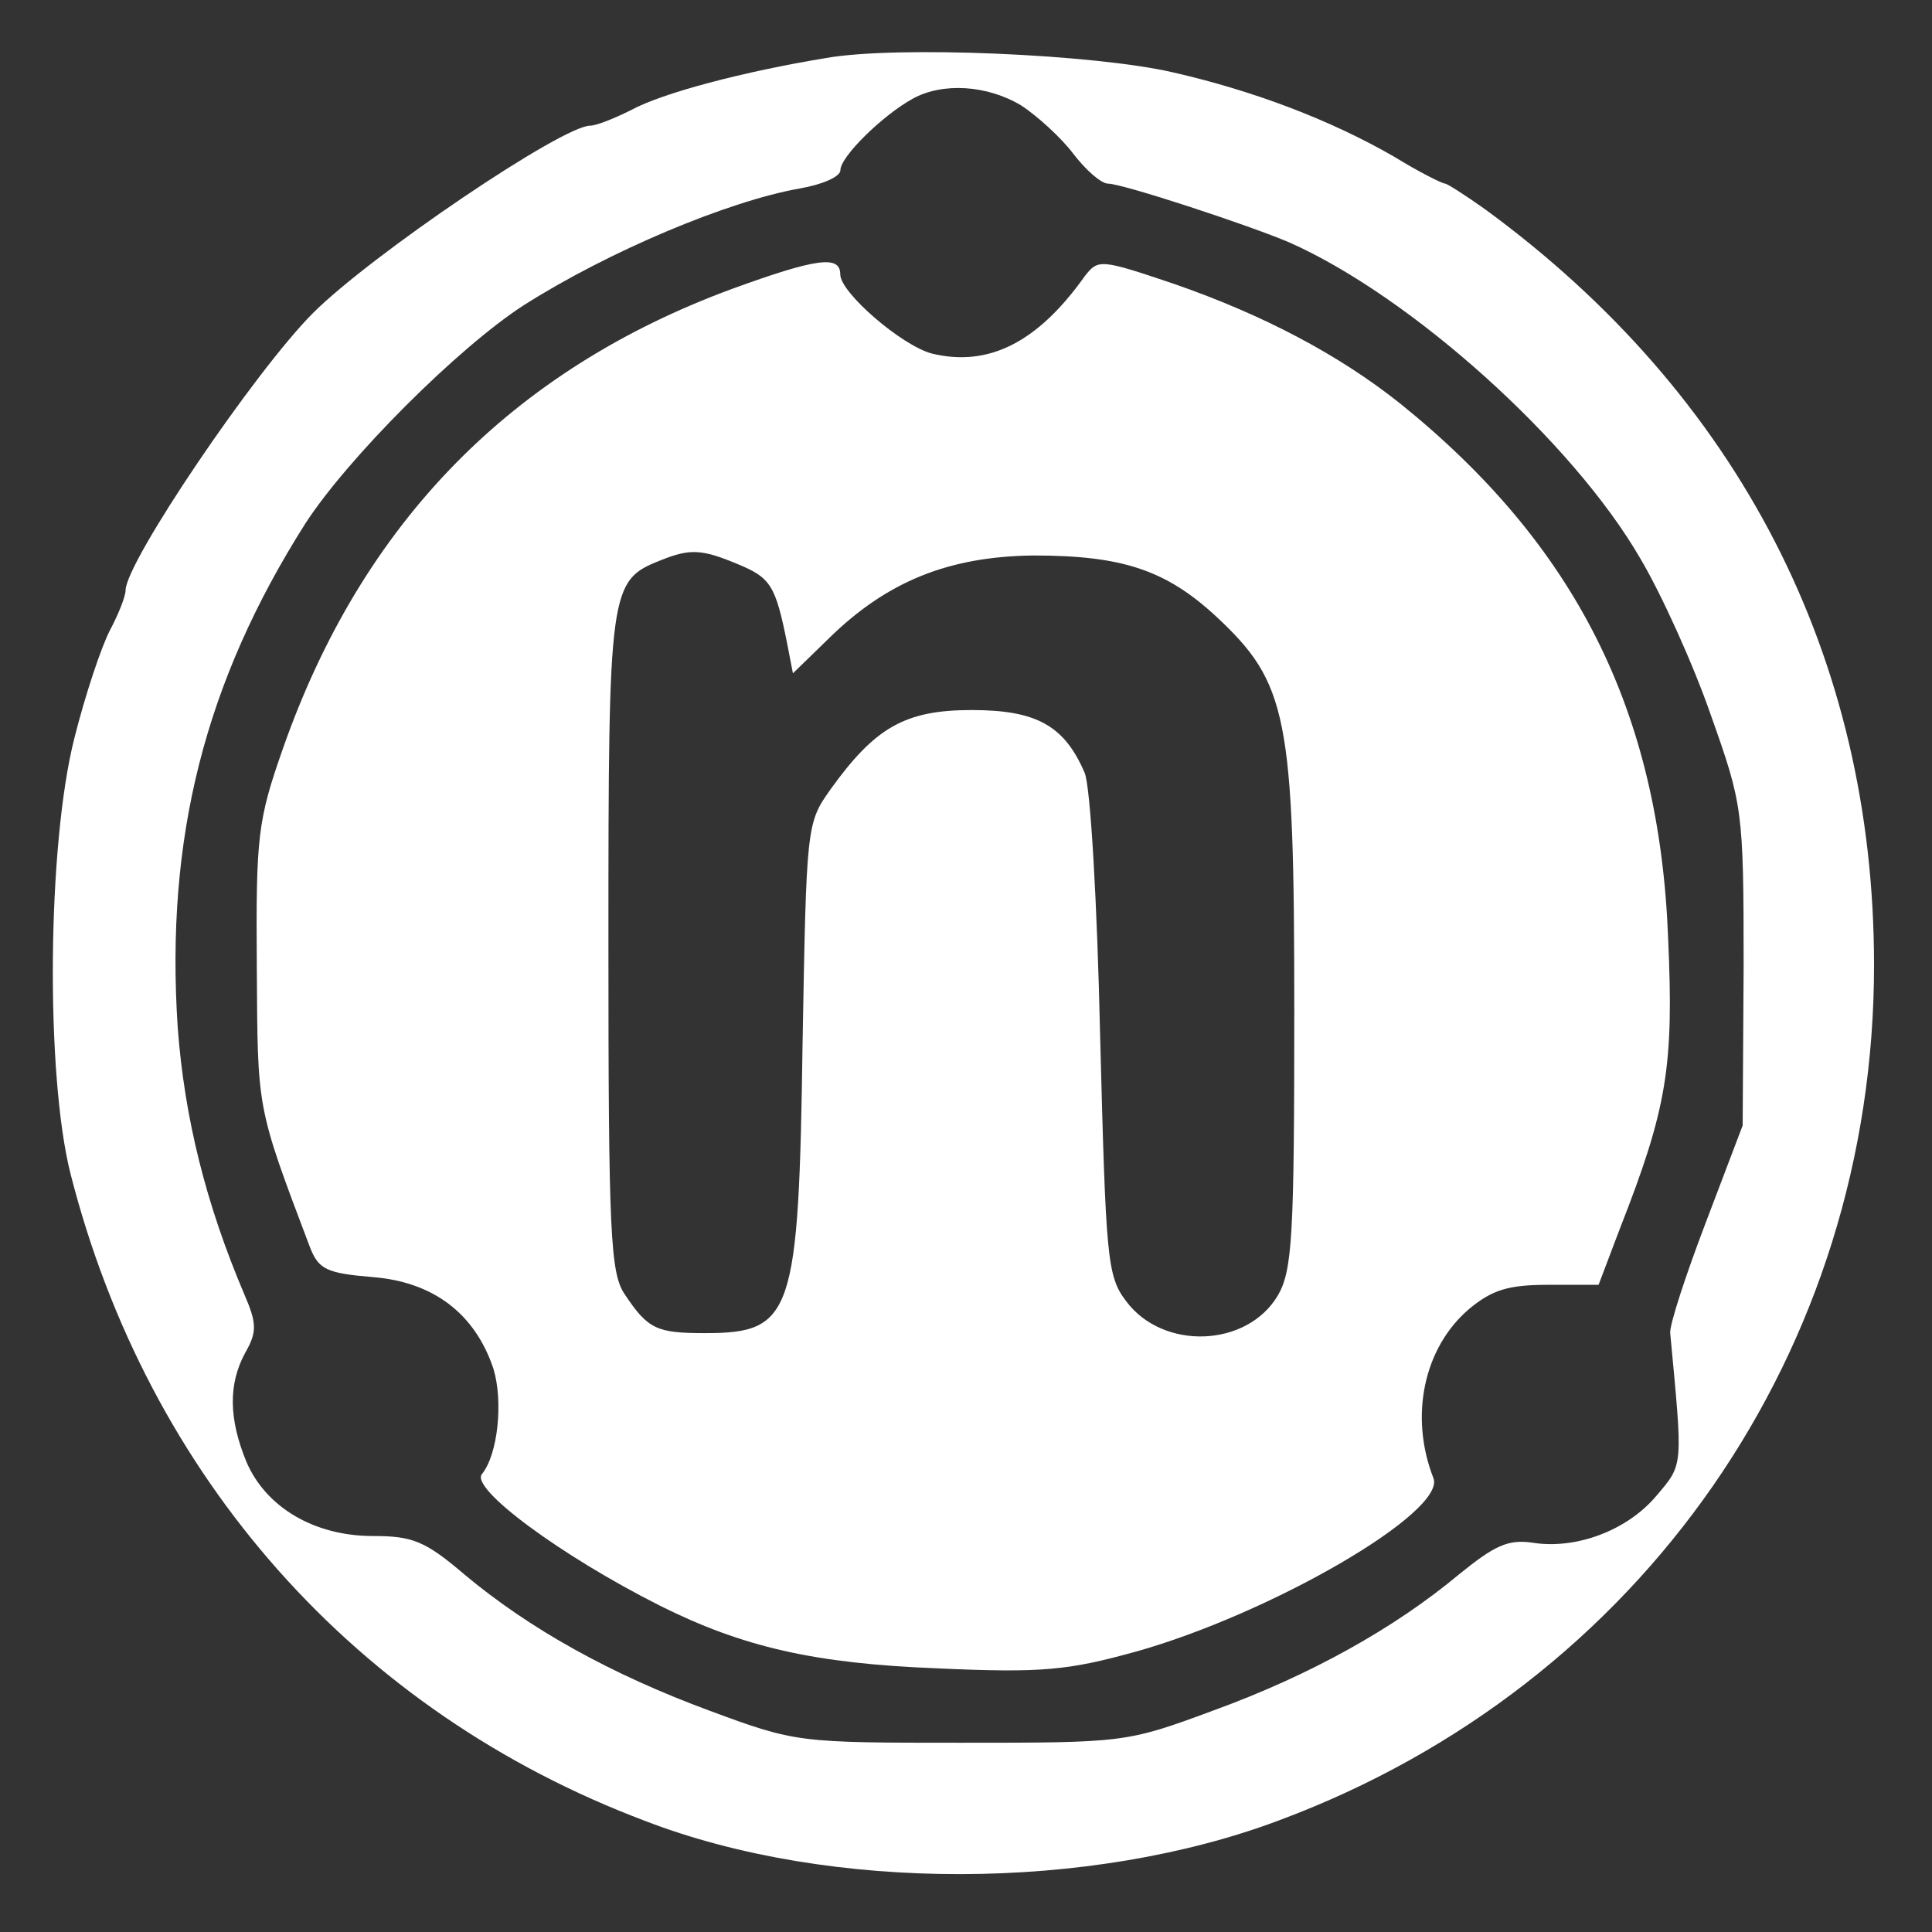
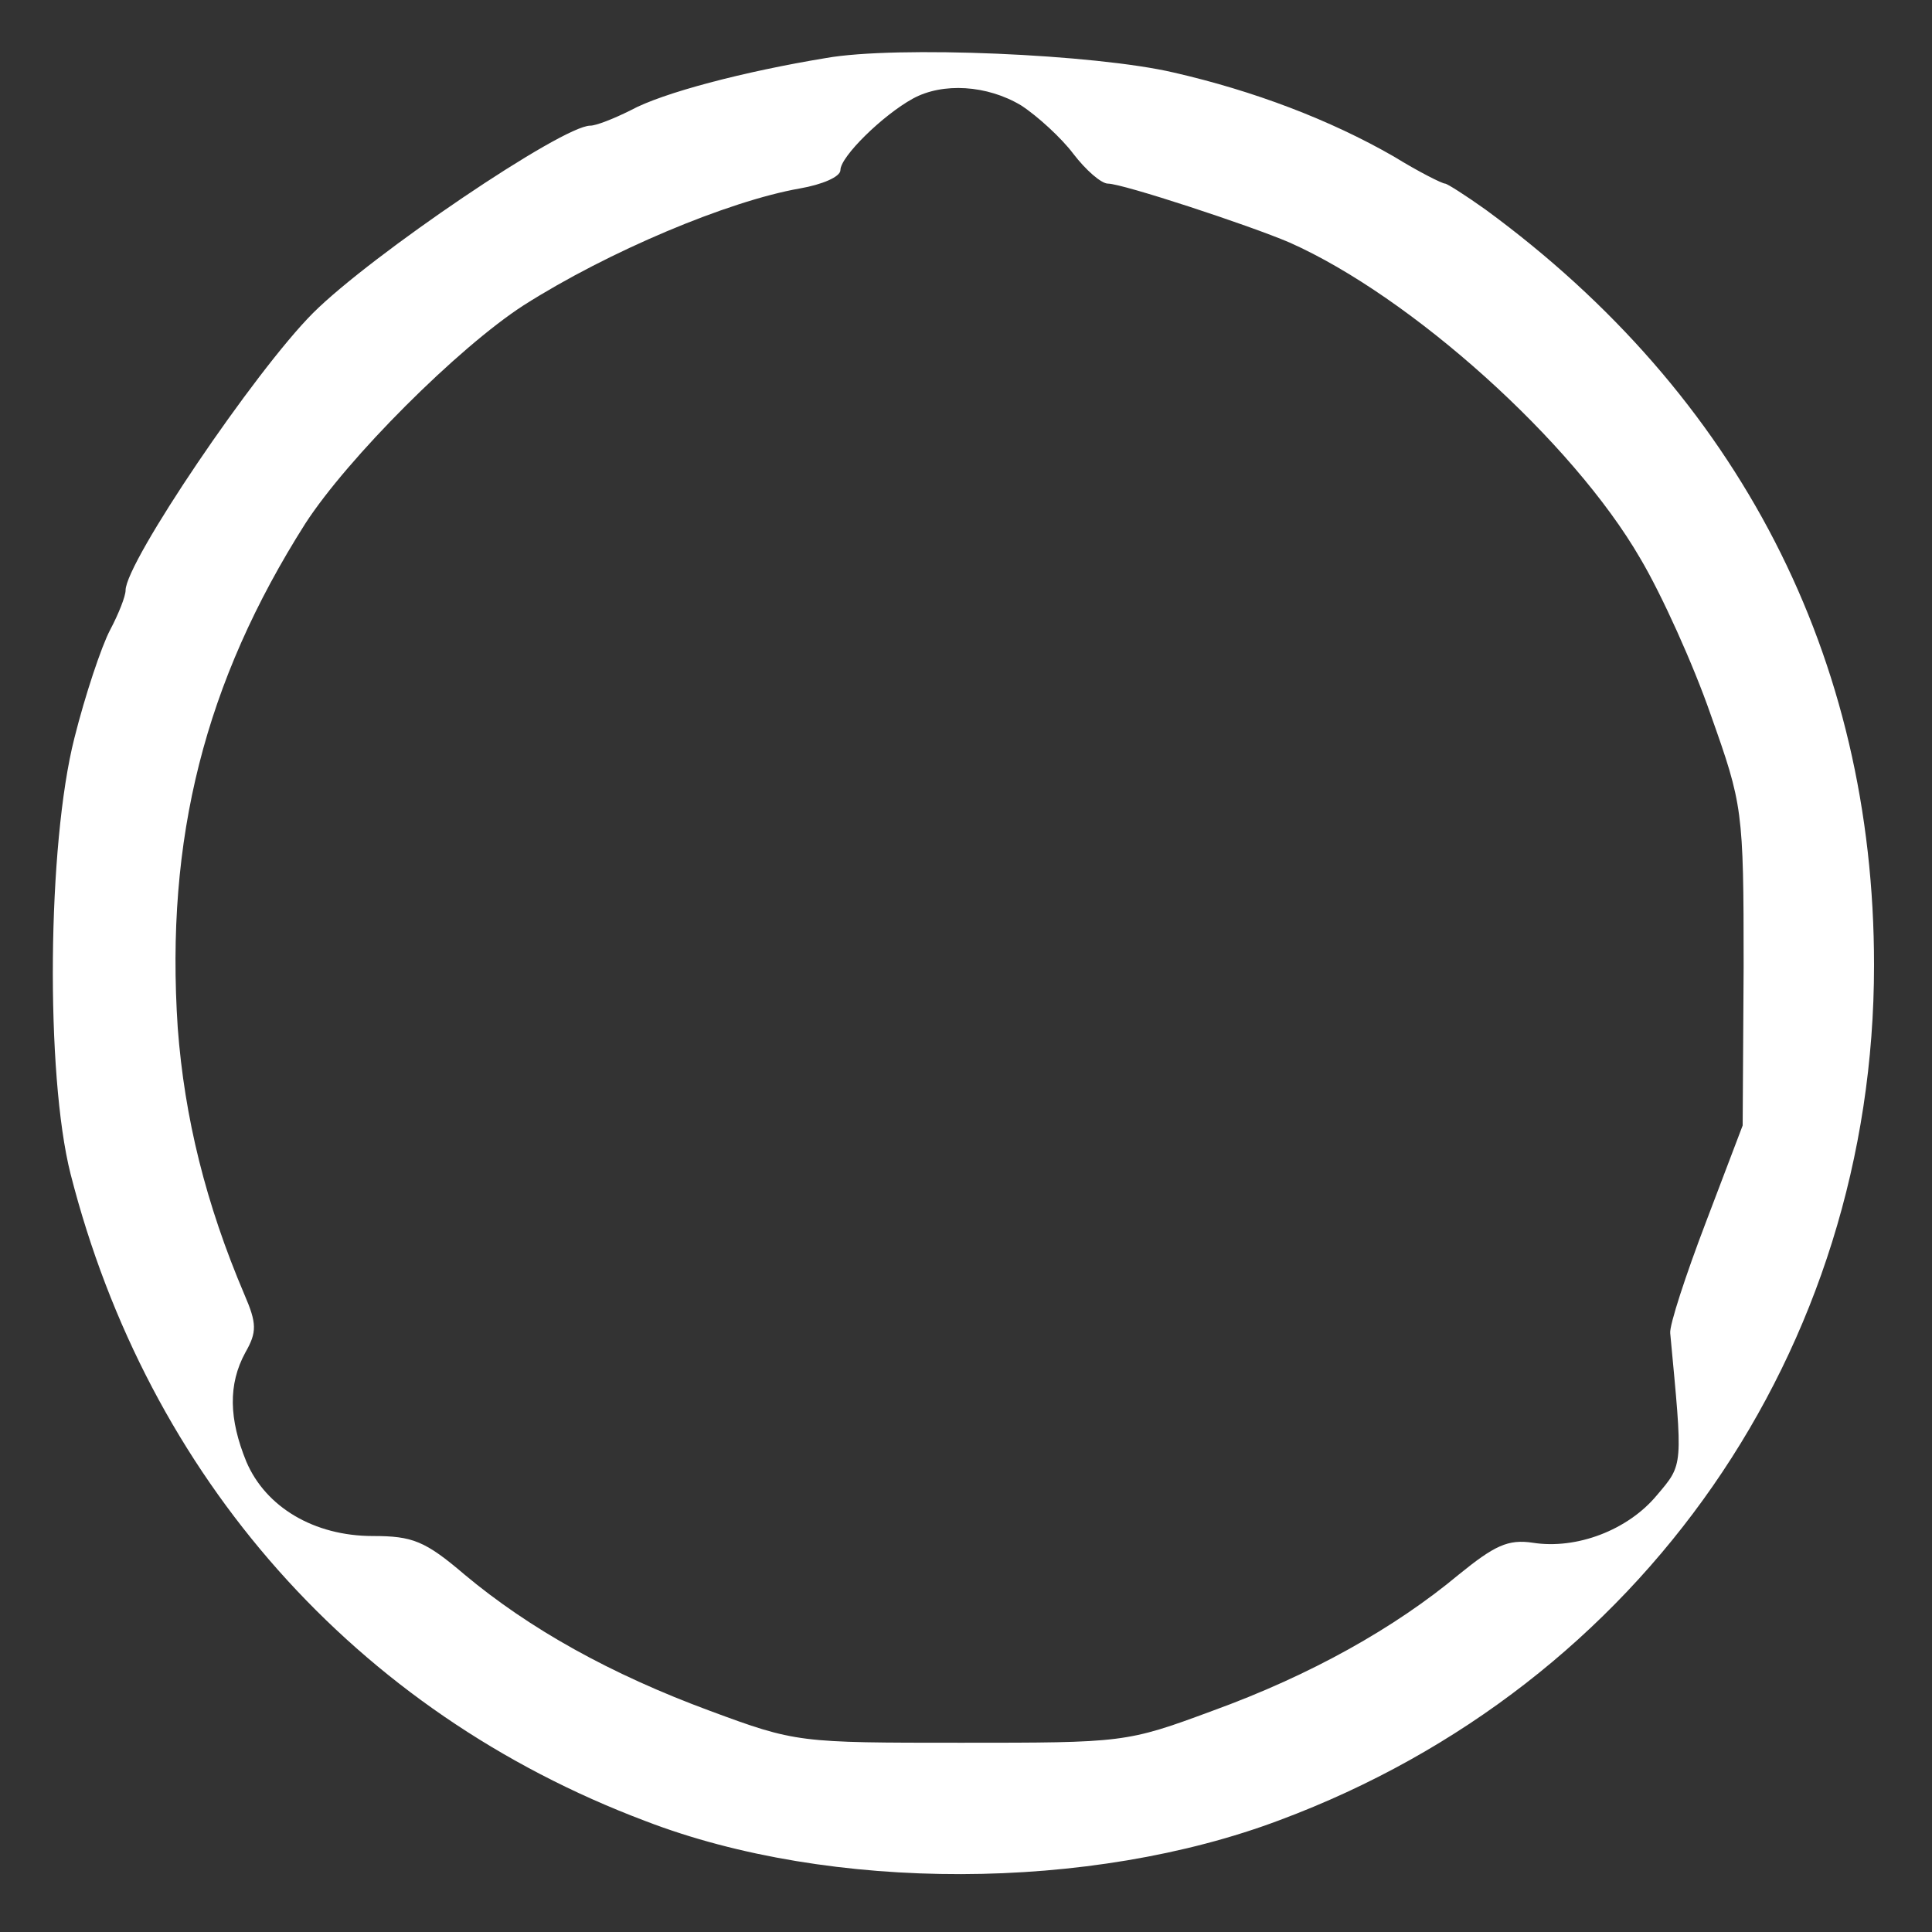
<svg xmlns="http://www.w3.org/2000/svg" width="48" height="48" viewBox="0 0 48 48" fill="none">
  <rect x="0" y="0" width="48" height="48" fill="#333333" stroke="none" />
  <path d="M20.52 1.442C18.48 1.778 16.464 2.306 15.672 2.738C15.24 2.954 14.808 3.122 14.664 3.122C13.968 3.122 9.216 6.338 7.776 7.778C6.336 9.218 3.12 13.97 3.12 14.666C3.12 14.81 2.952 15.242 2.736 15.65C2.52 16.058 2.112 17.282 1.848 18.338C1.176 20.978 1.128 26.69 1.752 29.162C3.672 36.698 8.832 42.53 16.032 45.242C20.64 47.018 27.096 46.994 31.8 45.218C40.8 41.858 46.56 33.53 46.56 23.978C46.56 16.322 43.2 9.818 36.912 5.21C36.408 4.85 35.952 4.562 35.904 4.562C35.832 4.562 35.256 4.274 34.632 3.89C33.048 2.978 31.152 2.258 29.16 1.802C27.216 1.346 22.272 1.13 20.52 1.442ZM25.368 2.618C25.776 2.882 26.376 3.434 26.664 3.818C26.976 4.226 27.36 4.562 27.528 4.562C27.888 4.562 31.032 5.594 32.04 6.026C35.064 7.37 39.072 10.97 40.752 13.874C41.28 14.762 42.072 16.514 42.504 17.762C43.296 19.994 43.32 20.114 43.32 24.002L43.296 27.962L42.384 30.362C41.88 31.682 41.472 32.93 41.496 33.122C41.808 36.458 41.832 36.362 41.16 37.154C40.44 38.018 39.168 38.498 38.088 38.33C37.464 38.234 37.128 38.402 36.24 39.122C34.656 40.442 32.568 41.618 30.12 42.506C27.984 43.298 27.912 43.298 23.88 43.298C19.848 43.298 19.776 43.298 17.64 42.506C15.168 41.594 13.152 40.466 11.544 39.122C10.56 38.282 10.248 38.162 9.264 38.162C7.8 38.162 6.6 37.442 6.12 36.314C5.688 35.258 5.664 34.394 6.096 33.602C6.384 33.098 6.384 32.882 6.072 32.162C5.112 29.906 4.584 27.77 4.416 25.538C4.104 20.834 5.088 16.946 7.584 13.01C8.64 11.378 11.376 8.642 13.008 7.586C15.12 6.242 18.096 4.994 19.872 4.682C20.424 4.586 20.88 4.394 20.88 4.226C20.88 3.89 21.936 2.858 22.68 2.45C23.424 2.042 24.528 2.114 25.368 2.618Z" fill="white" />
-   <path d="M18.188 7.177C12.716 9.193 8.996 12.985 7.028 18.601C6.404 20.377 6.356 20.785 6.38 24.001C6.404 27.601 6.356 27.433 7.7 30.985C7.916 31.537 8.108 31.633 9.26 31.729C10.772 31.849 11.804 32.641 12.26 34.009C12.5 34.801 12.38 36.121 11.972 36.625C11.684 36.985 13.916 38.641 16.388 39.889C18.452 40.921 20.228 41.329 23.276 41.449C25.892 41.569 26.54 41.497 28.196 41.041C31.556 40.105 35.948 37.561 35.612 36.721C35.012 35.185 35.372 33.481 36.5 32.521C37.076 32.041 37.484 31.921 38.468 31.921H39.716L40.244 30.529C41.42 27.529 41.588 26.497 41.444 23.305C41.228 17.665 39.14 13.537 34.796 10.033C33.26 8.809 31.388 7.825 29.18 7.057C27.332 6.433 27.284 6.433 26.948 6.865C25.772 8.521 24.548 9.121 23.156 8.785C22.412 8.593 20.876 7.273 20.876 6.817C20.876 6.337 20.3 6.409 18.188 7.177ZM18.332 14.017C19.148 14.353 19.268 14.545 19.556 15.985L19.7 16.729L20.588 15.865C22.028 14.449 23.564 13.825 25.676 13.801C27.884 13.801 28.964 14.161 30.212 15.313C31.988 16.969 32.156 17.785 32.156 25.105C32.156 30.721 32.108 31.561 31.748 32.185C30.98 33.481 28.892 33.553 27.98 32.329C27.5 31.705 27.476 31.249 27.332 25.729C27.26 22.441 27.092 19.537 26.948 19.201C26.444 18.025 25.748 17.641 24.14 17.641C22.484 17.641 21.74 18.073 20.636 19.609C20.036 20.449 20.036 20.521 19.94 25.897C19.844 32.665 19.7 33.121 17.516 33.121C16.316 33.121 16.1 33.025 15.524 32.161C15.164 31.633 15.116 30.673 15.116 23.401C15.116 14.593 15.14 14.425 16.412 13.921C17.132 13.633 17.42 13.633 18.332 14.017Z" fill="white" />
</svg>